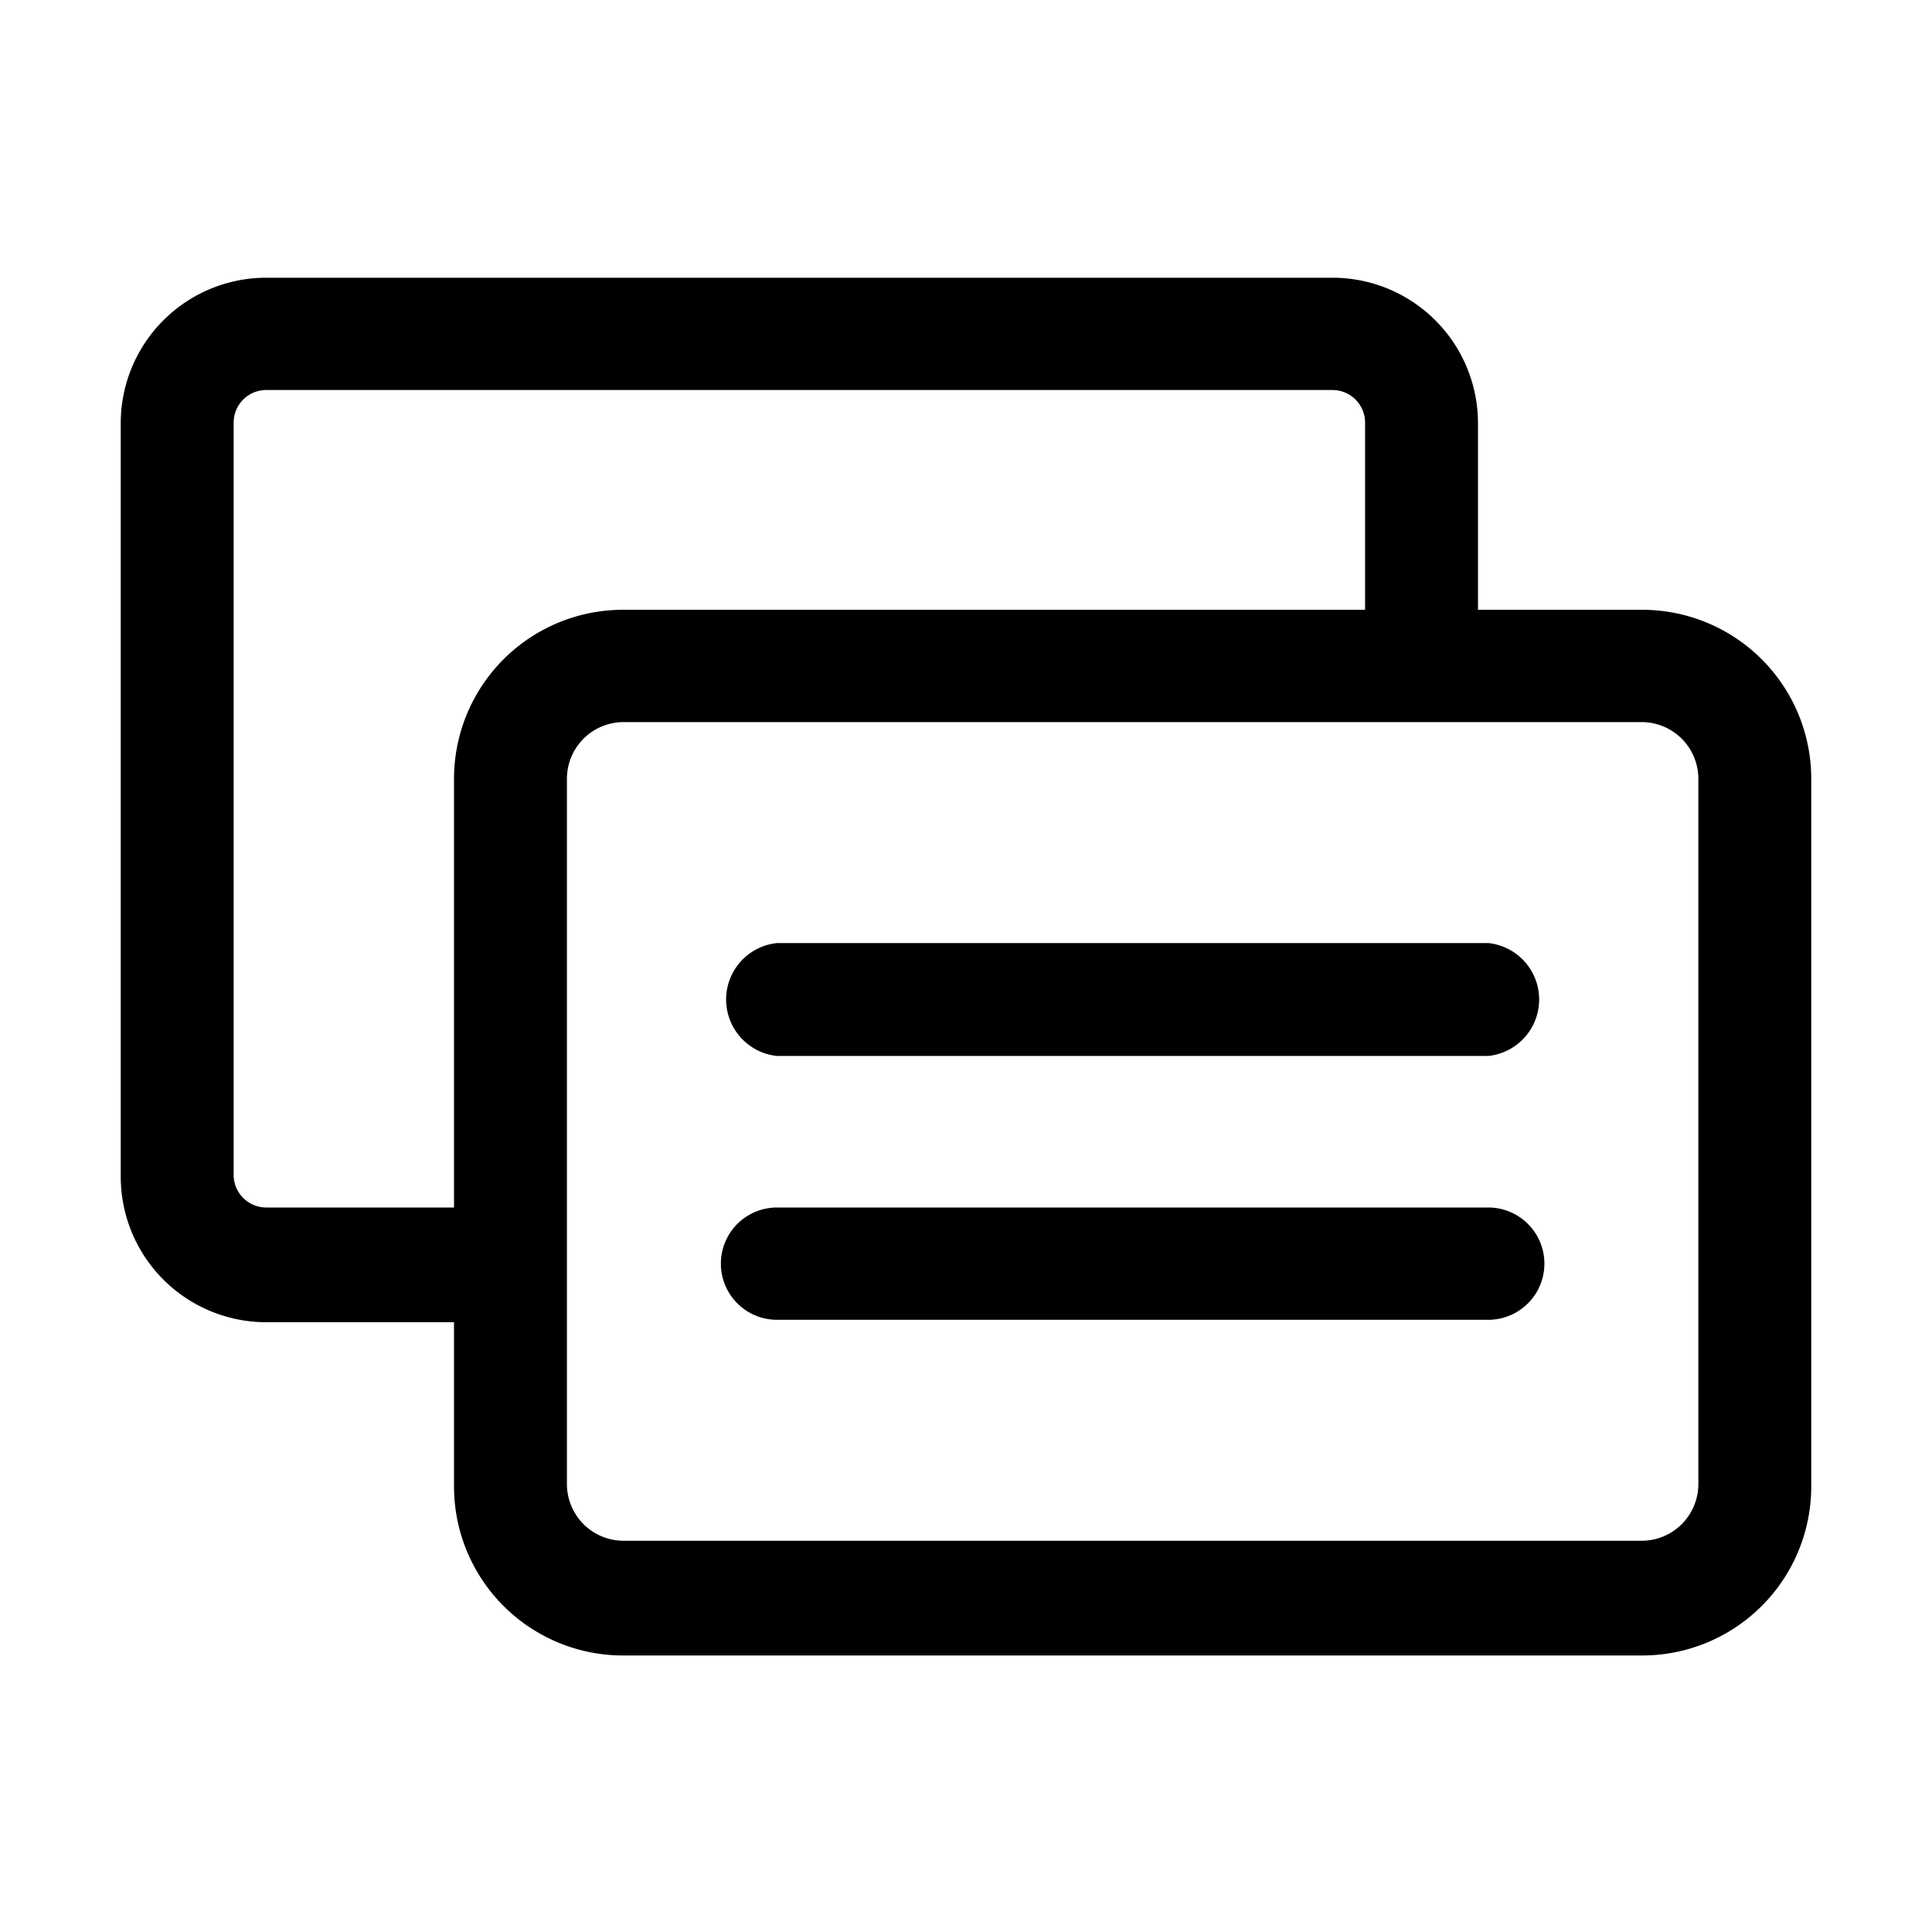
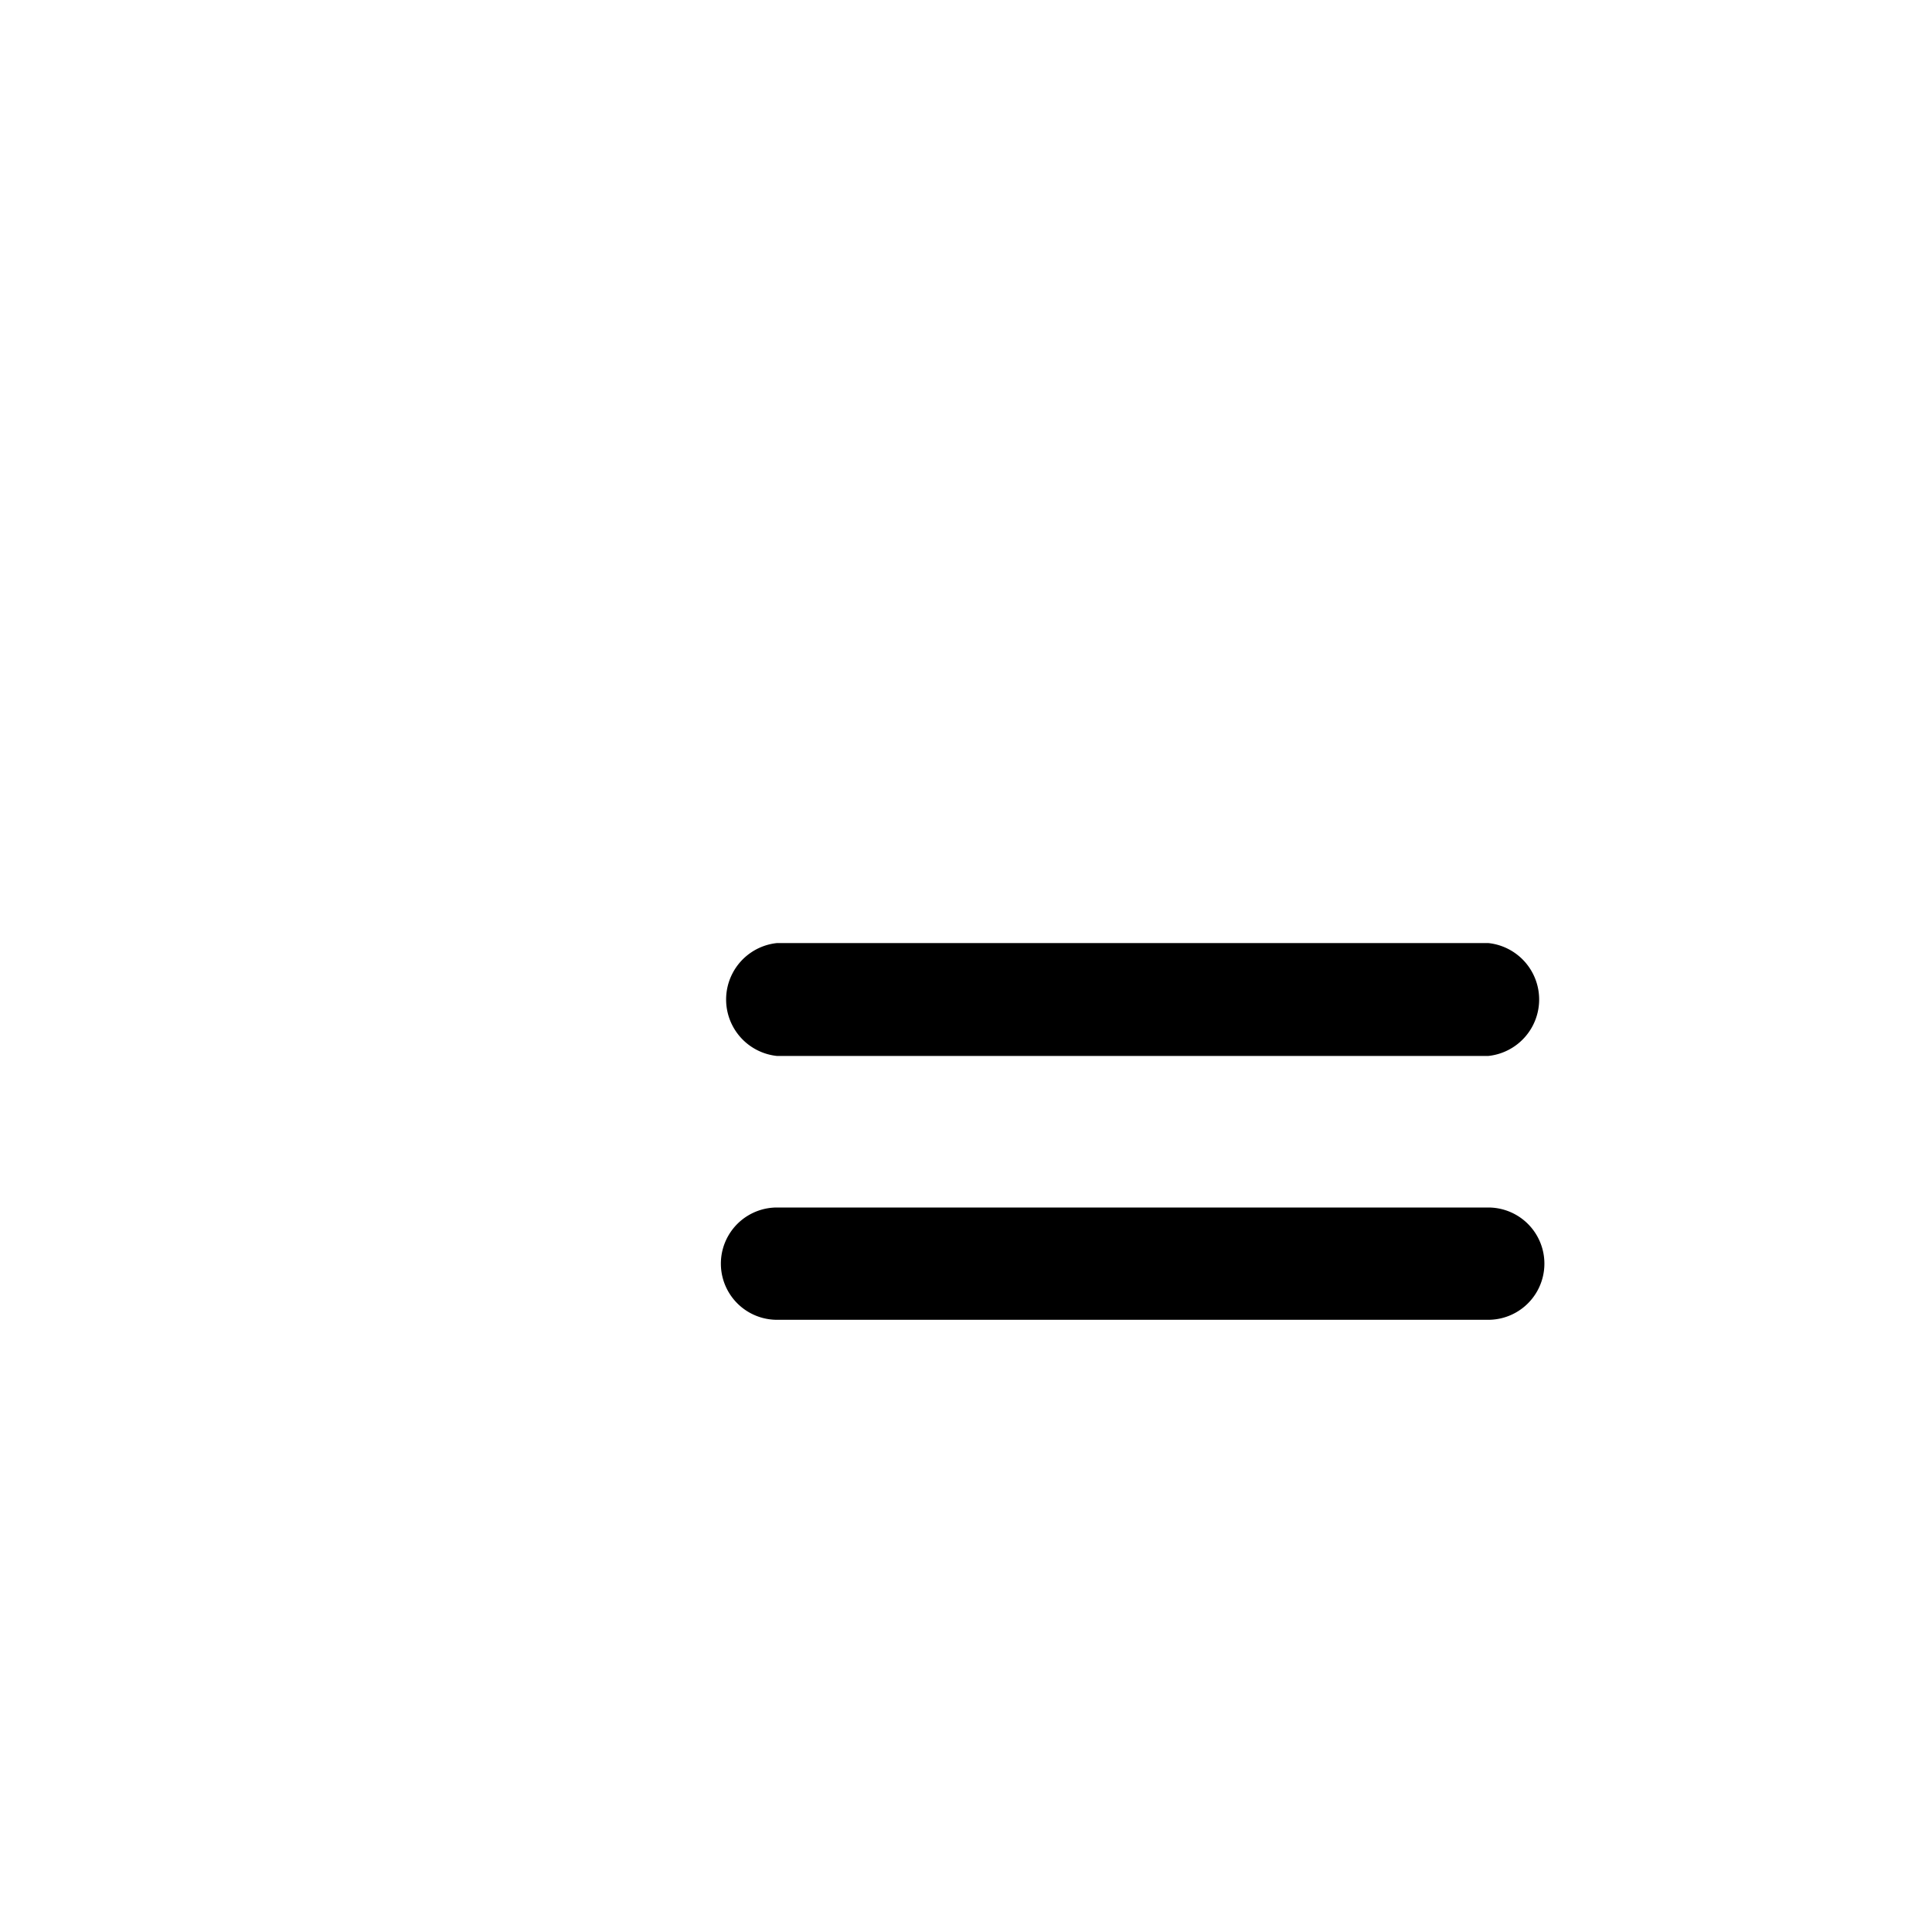
<svg xmlns="http://www.w3.org/2000/svg" fill="#000000" width="800px" height="800px" viewBox="0 0 32 32" data-name="Layer 1" id="Layer_1">
  <title />
-   <path d="M27.2,10.1H24.48V7a2.41,2.41,0,0,0-2.41-2.4H4.41A2.41,2.41,0,0,0,2,7V19.5a2.41,2.41,0,0,0,2.41,2.4H7.52v2.72a2.8,2.8,0,0,0,2.8,2.8H27.2a2.8,2.8,0,0,0,2.8-2.8V12.9A2.8,2.8,0,0,0,27.2,10.1ZM4.41,20a.54.54,0,0,1-.54-.54V7a.54.54,0,0,1,.54-.54H22.07a.54.54,0,0,1,.54.54V10.1H10.32a2.8,2.8,0,0,0-2.8,2.8V20Zm23.72,4.58a.94.94,0,0,1-.93.94H10.32a.94.94,0,0,1-.93-.94V12.9a.94.94,0,0,1,.93-.94H27.2a.94.94,0,0,1,.93.94Z" />
  <path d="M24.65,15.62H12.87a.94.94,0,0,0,0,1.87H24.65a.94.94,0,0,0,0-1.87Z" />
-   <path d="M24.65,20H12.87a.93.93,0,1,0,0,1.86H24.65a.93.93,0,0,0,0-1.86Z" />
+   <path d="M24.65,20H12.87a.93.93,0,1,0,0,1.86H24.65a.93.93,0,0,0,0-1.86" />
</svg>